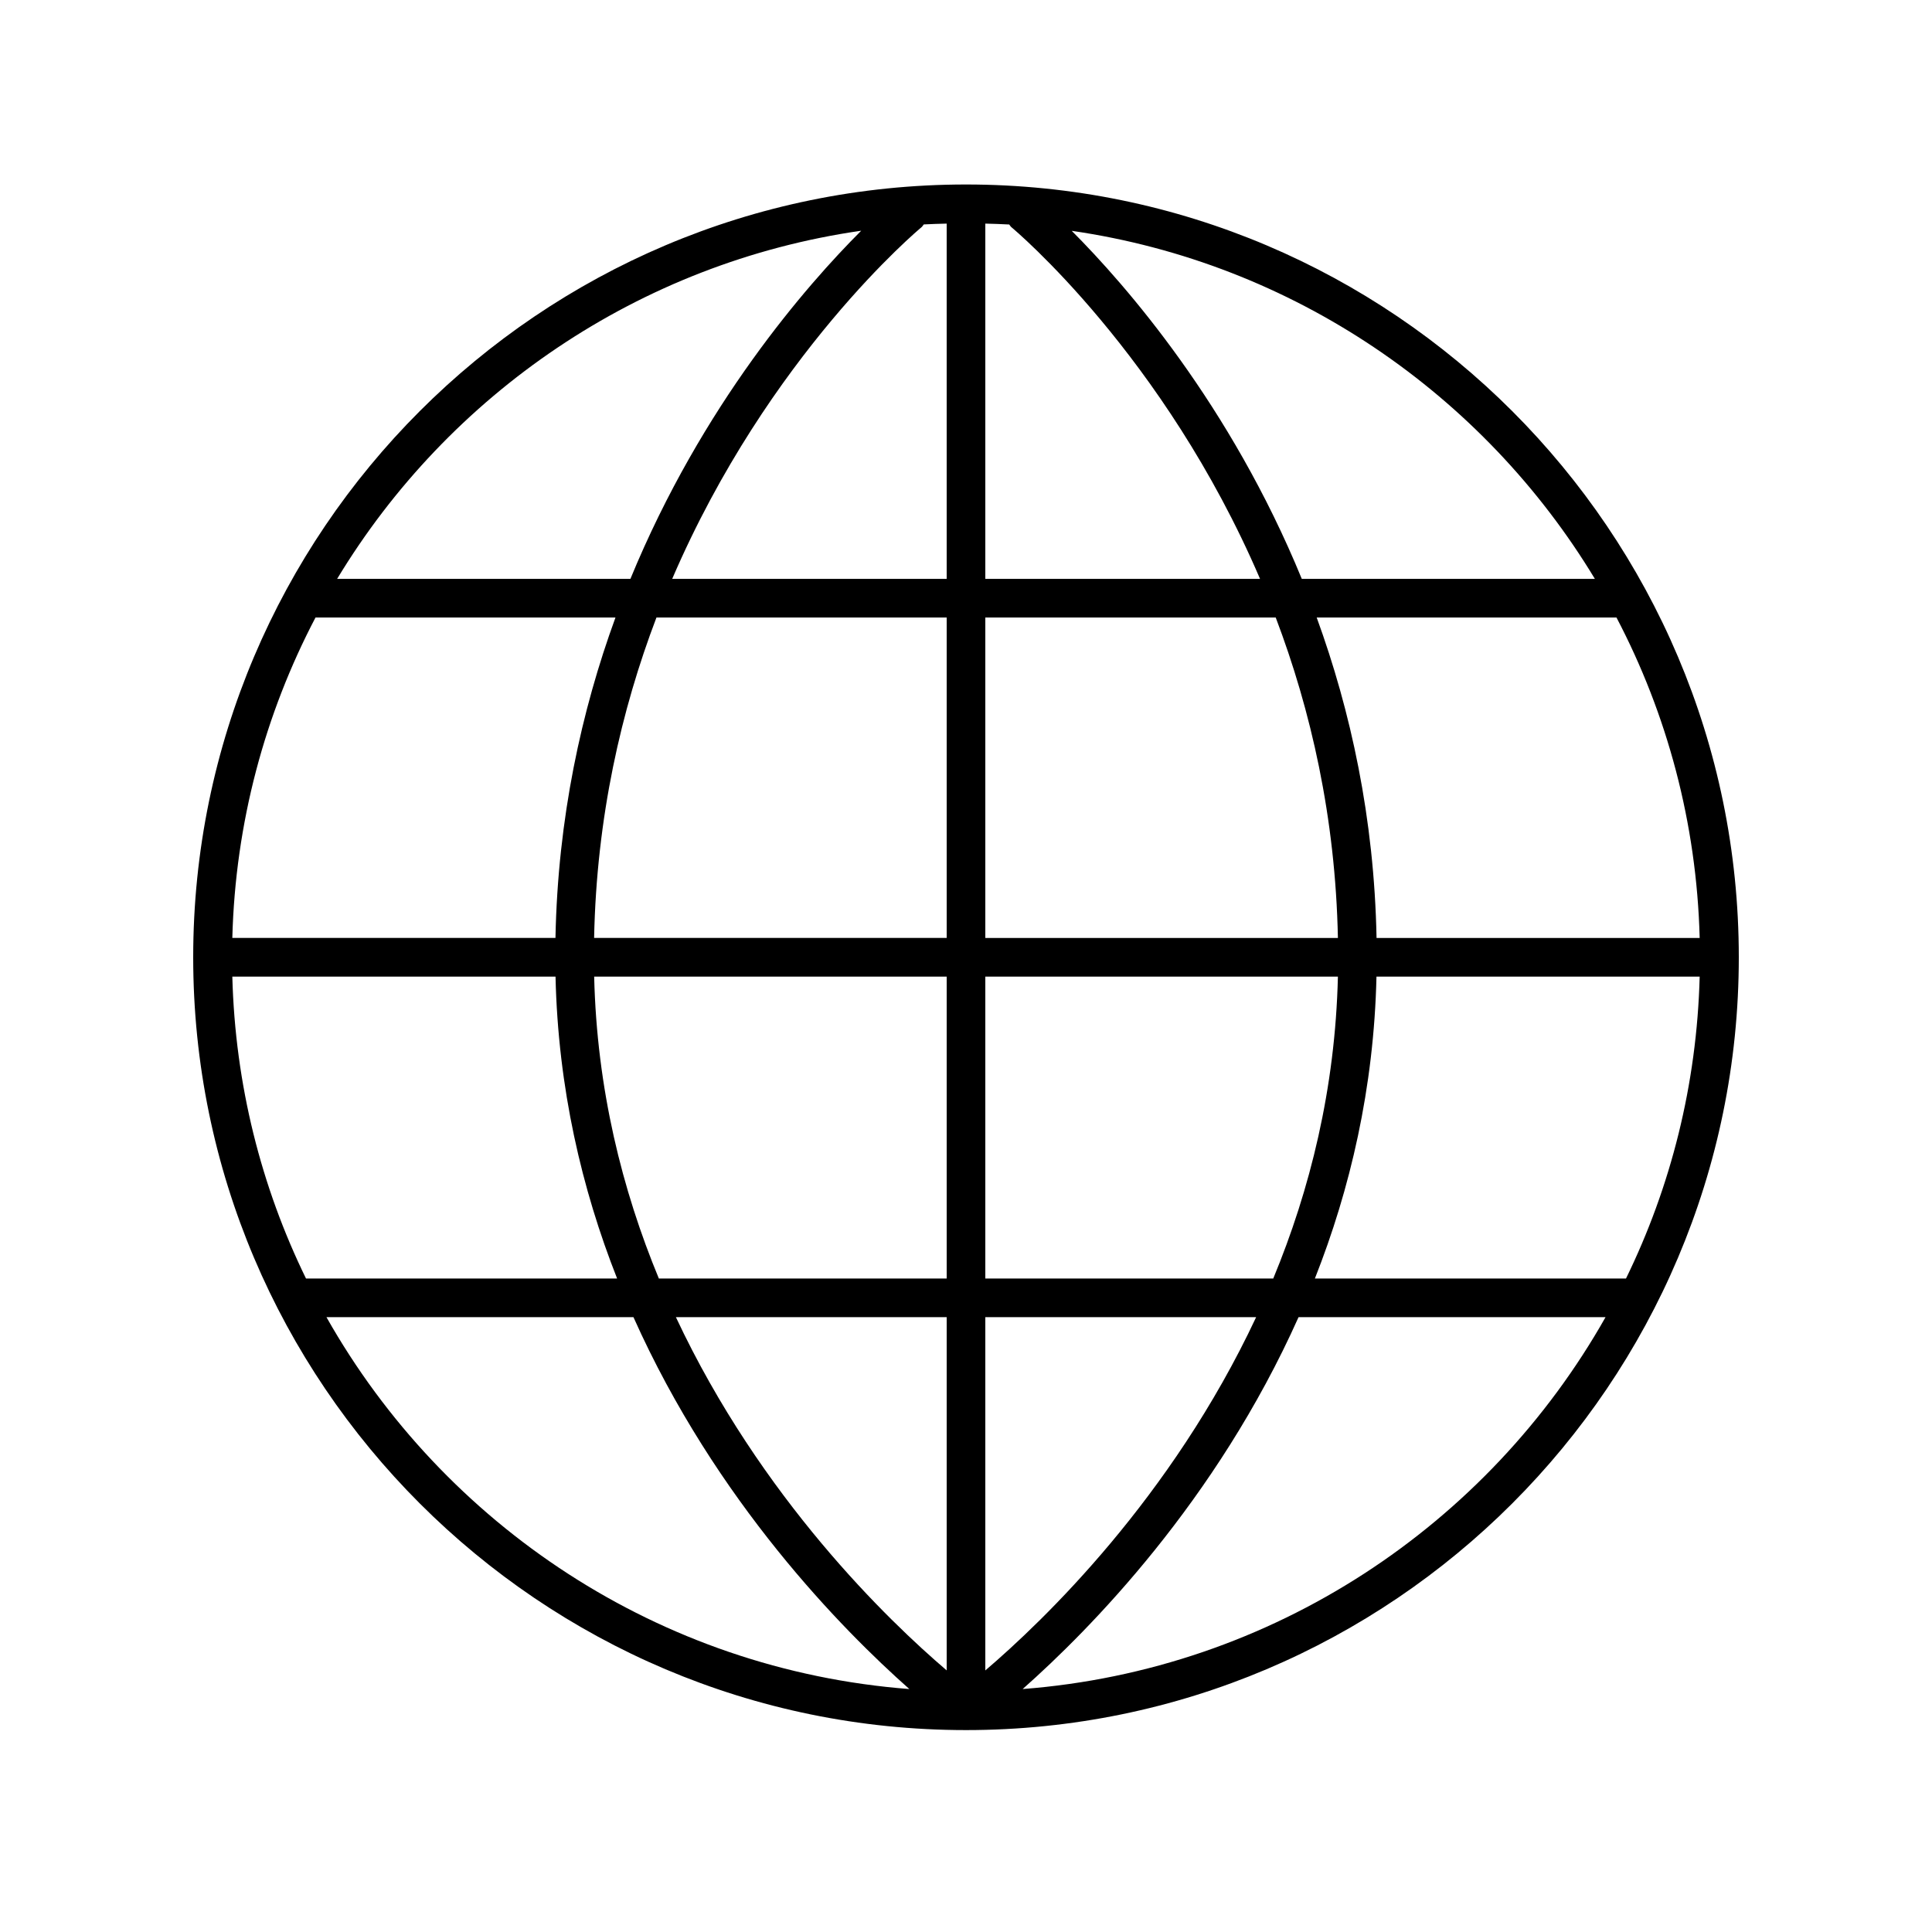
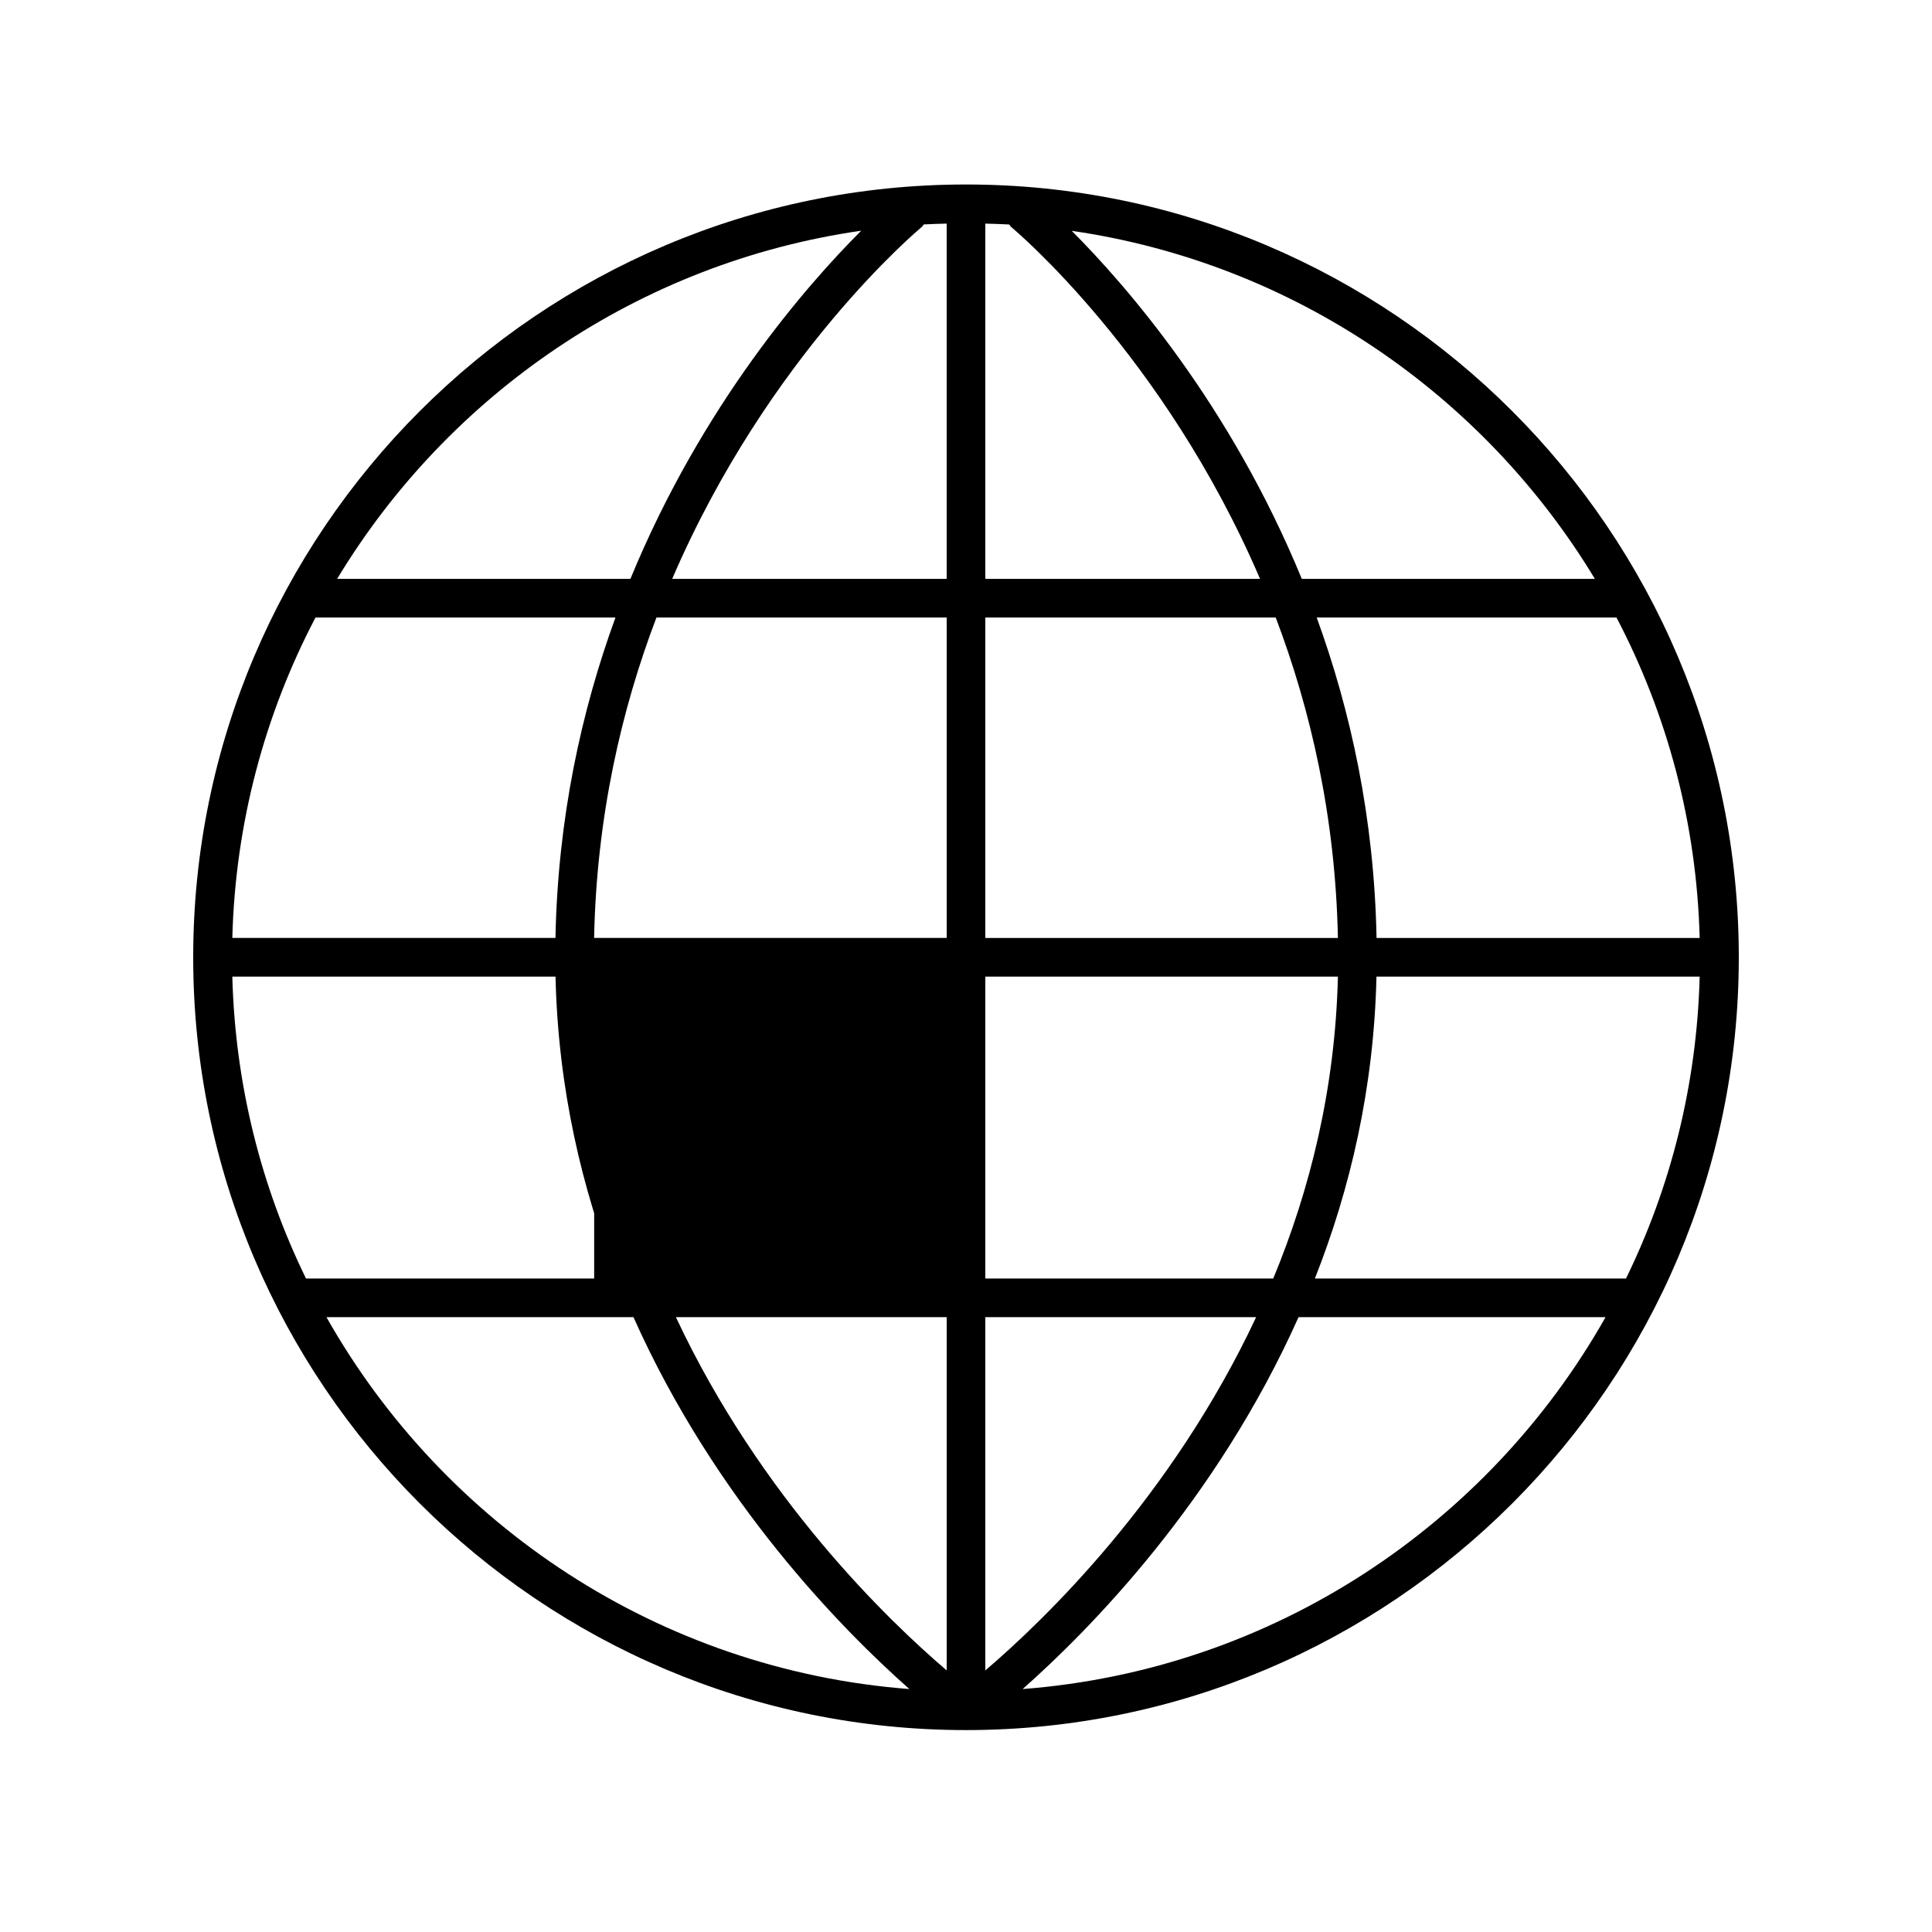
<svg xmlns="http://www.w3.org/2000/svg" height="300px" width="300px" fill="#000000" version="1.1" x="0px" y="0px" viewBox="0 0 100 100" style="enable-background:new 0 0 100 100;" xml:space="preserve">
-   <path d="M49.999,89.549C49.999,89.549,49.999,89.549,49.999,89.549C49.999,89.549,49.999,89.549,49.999,89.549  c0.001,0,0.001,0,0.001,0c22.056,0,40-17.944,40-40s-17.944-40-40-40s-40,17.944-40,40C10,71.605,27.944,89.548,49.999,89.549z   M16.898,68.177h15.89c4.263,9.536,10.809,16.176,14.28,19.248C34.118,86.431,22.97,78.924,16.898,68.177z M12.025,50.549h16.729  c0.131,5.775,1.365,11.012,3.188,15.628H15.84c0,0,0,0-0.001,0C13.521,61.434,12.171,56.139,12.025,50.549z M16.331,31.962h15.526  c-1.761,4.822-2.985,10.375-3.106,16.586H12.025C12.181,42.578,13.717,36.947,16.331,31.962z M47.693,11.764  c0.051-0.042,0.08-0.099,0.121-0.148c0.393-0.022,0.789-0.032,1.186-0.042v18.388H34.793C39.775,18.371,47.578,11.858,47.693,11.764  z M52.354,11.763c0.116,0.094,7.897,6.607,12.865,18.199H51V11.574c0.413,0.011,0.827,0.022,1.237,0.046  C52.276,11.668,52.304,11.722,52.354,11.763z M87.975,48.549H71.25c-0.121-6.212-1.341-11.764-3.098-16.586h15.517  C86.283,36.947,87.819,42.578,87.975,48.549z M84.161,66.177H68.058c1.823-4.616,3.057-9.853,3.188-15.628h16.729  C87.829,56.139,86.479,61.434,84.161,66.177z M49,68.177v18.282c-3.003-2.561-9.619-8.909-14.015-18.282H49z M34.103,66.177  c-1.899-4.584-3.211-9.819-3.349-15.628H49v15.628H34.103z M51,68.177h14.017C60.626,77.542,54.007,83.895,51,86.461V68.177z   M51,66.177V50.549h18.25c-0.137,5.807-1.449,11.044-3.347,15.628H51z M69.25,48.549H51V31.962h15.031  C67.846,36.742,69.124,42.302,69.25,48.549z M49,31.962v16.586H30.751c0.126-6.247,1.407-11.807,3.227-16.586H49z M52.932,87.425  c3.471-3.071,10.017-9.712,14.28-19.248h15.89C77.03,78.924,65.882,86.431,52.932,87.425z M82.55,29.962H67.38  c-3.7-9.015-9.098-15.198-11.907-18.014C66.953,13.612,76.788,20.423,82.55,29.962z M44.576,11.942  c-2.815,2.813-8.233,8.999-11.946,18.02H17.45C23.22,20.409,33.075,13.594,44.576,11.942z" />
+   <path d="M49.999,89.549C49.999,89.549,49.999,89.549,49.999,89.549C49.999,89.549,49.999,89.549,49.999,89.549  c0.001,0,0.001,0,0.001,0c22.056,0,40-17.944,40-40s-17.944-40-40-40s-40,17.944-40,40C10,71.605,27.944,89.548,49.999,89.549z   M16.898,68.177h15.89c4.263,9.536,10.809,16.176,14.28,19.248C34.118,86.431,22.97,78.924,16.898,68.177z M12.025,50.549h16.729  c0.131,5.775,1.365,11.012,3.188,15.628H15.84c0,0,0,0-0.001,0C13.521,61.434,12.171,56.139,12.025,50.549z M16.331,31.962h15.526  c-1.761,4.822-2.985,10.375-3.106,16.586H12.025C12.181,42.578,13.717,36.947,16.331,31.962z M47.693,11.764  c0.051-0.042,0.08-0.099,0.121-0.148c0.393-0.022,0.789-0.032,1.186-0.042v18.388H34.793C39.775,18.371,47.578,11.858,47.693,11.764  z M52.354,11.763c0.116,0.094,7.897,6.607,12.865,18.199H51V11.574c0.413,0.011,0.827,0.022,1.237,0.046  C52.276,11.668,52.304,11.722,52.354,11.763z M87.975,48.549H71.25c-0.121-6.212-1.341-11.764-3.098-16.586h15.517  C86.283,36.947,87.819,42.578,87.975,48.549z M84.161,66.177H68.058c1.823-4.616,3.057-9.853,3.188-15.628h16.729  C87.829,56.139,86.479,61.434,84.161,66.177z M49,68.177v18.282c-3.003-2.561-9.619-8.909-14.015-18.282H49z M34.103,66.177  c-1.899-4.584-3.211-9.819-3.349-15.628v15.628H34.103z M51,68.177h14.017C60.626,77.542,54.007,83.895,51,86.461V68.177z   M51,66.177V50.549h18.25c-0.137,5.807-1.449,11.044-3.347,15.628H51z M69.25,48.549H51V31.962h15.031  C67.846,36.742,69.124,42.302,69.25,48.549z M49,31.962v16.586H30.751c0.126-6.247,1.407-11.807,3.227-16.586H49z M52.932,87.425  c3.471-3.071,10.017-9.712,14.28-19.248h15.89C77.03,78.924,65.882,86.431,52.932,87.425z M82.55,29.962H67.38  c-3.7-9.015-9.098-15.198-11.907-18.014C66.953,13.612,76.788,20.423,82.55,29.962z M44.576,11.942  c-2.815,2.813-8.233,8.999-11.946,18.02H17.45C23.22,20.409,33.075,13.594,44.576,11.942z" />
</svg>